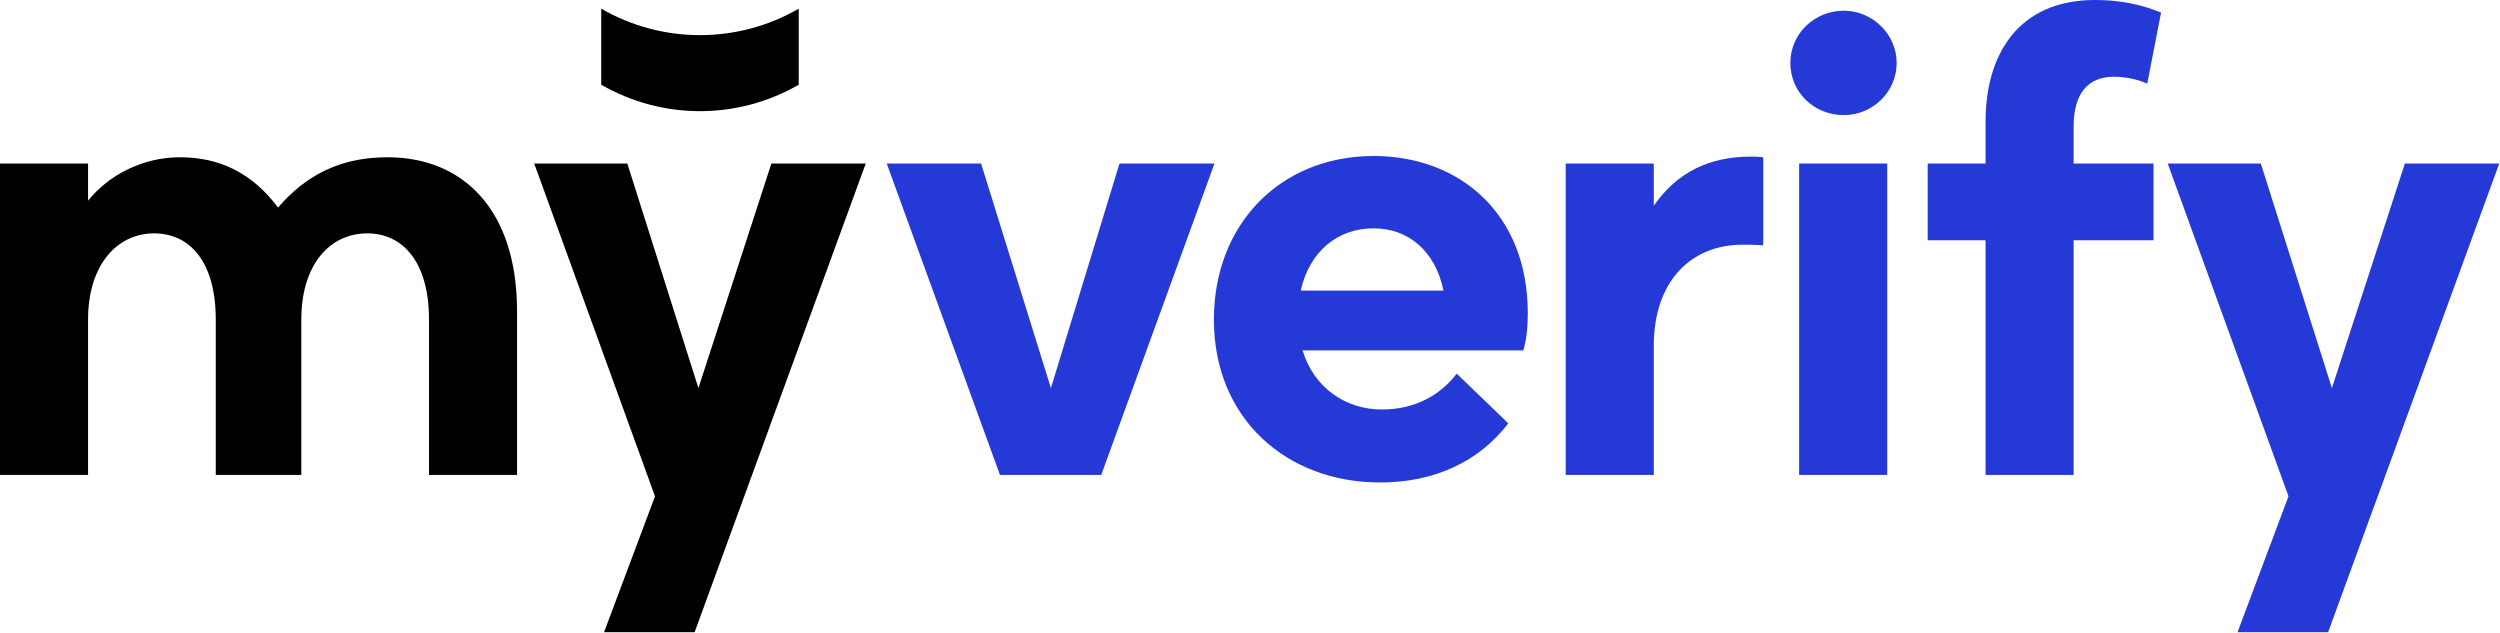
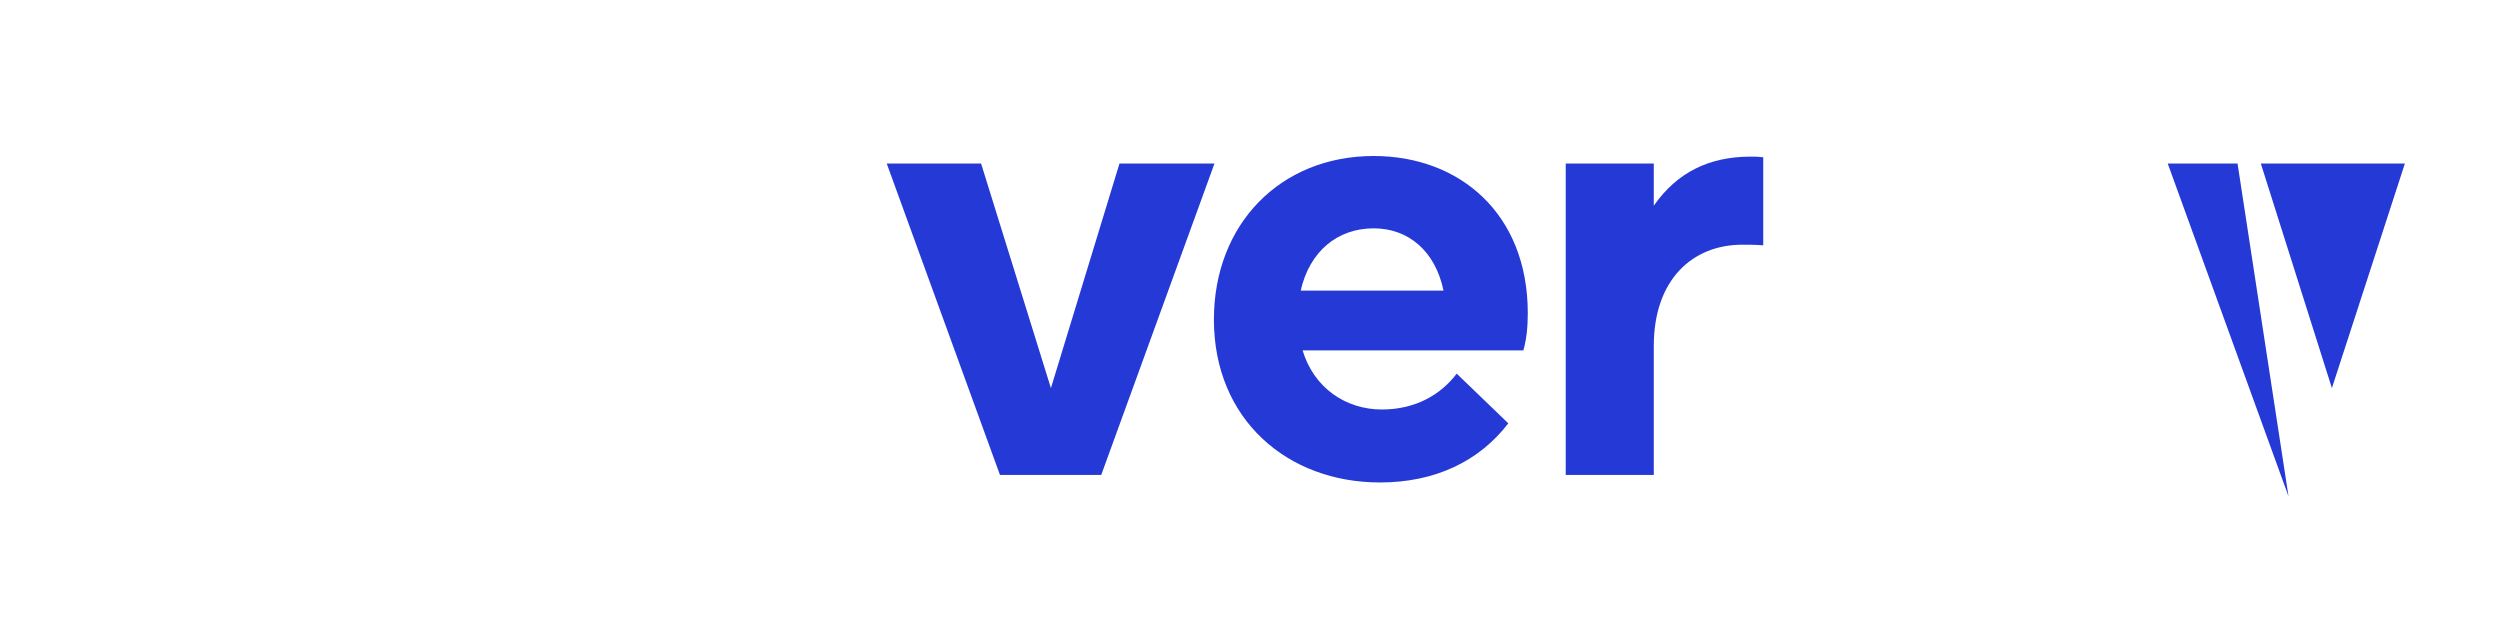
<svg xmlns="http://www.w3.org/2000/svg" width="671" height="170" viewBox="0 0 671 170" fill="none">
-   <path d="M23.637 127.469H0V43.897H23.637V53.858C29.208 46.936 38.325 42.209 48.286 42.209C58.922 42.209 67.702 46.429 74.624 55.715C81.883 47.273 91.001 42.209 104.001 42.209C124.26 42.209 138.78 56.222 138.78 83.572V127.469H115.143V85.767C115.143 70.235 108.053 62.637 98.598 62.637C88.468 62.637 80.871 71.079 80.871 85.767V127.469H57.909V85.767C57.909 70.066 50.818 62.637 41.364 62.637C31.572 62.637 23.637 70.91 23.637 85.767V127.469Z" fill="black" />
-   <path d="M187.454 104.17L207.038 43.897H232.363L186.441 169.677H162.129L175.804 133.209L143.389 43.897H168.376L187.454 104.17Z" fill="black" />
-   <path d="M214.381 22.735V2.33C197.979 11.8 177.77 11.8 161.368 2.33V22.735C177.77 32.205 197.979 32.205 214.381 22.735Z" fill="black" />
  <path d="M295.572 127.468H268.39L238 43.896H263.325L282.065 104.169L300.468 43.896H325.962L295.572 127.468Z" fill="#2539D7" />
  <path d="M368.696 41.87C391.657 41.87 410.06 57.234 410.06 84.078C410.06 87.793 409.722 91.001 408.878 94.04H349.618C352.657 104.169 361.267 109.91 370.891 109.91C380.008 109.91 386.761 105.858 390.982 100.286L404.826 113.624C397.06 123.754 385.241 129.494 370.384 129.494C345.566 129.494 325.812 112.611 325.812 85.767C325.812 60.104 343.709 41.87 368.696 41.87ZM368.696 61.286C358.904 61.286 351.475 67.533 349.111 78H387.436C385.241 67.364 377.982 61.286 368.696 61.286Z" fill="#2539D7" />
  <path d="M443.876 127.468H420.24V43.896H443.876V55.208C450.123 46.26 458.733 42.039 469.876 42.039C471.227 42.039 471.902 42.039 473.253 42.208V65.844C471.058 65.676 469.37 65.676 467.681 65.676C454.175 65.676 443.876 75.13 443.876 92.858V127.468Z" fill="#2539D7" />
-   <path d="M494.879 30.896C486.944 30.896 480.529 24.818 480.529 16.883C480.529 9.117 486.944 2.87 494.879 2.87C502.477 2.87 509.061 9.117 509.061 16.883C509.061 24.818 502.477 30.896 494.879 30.896ZM506.529 127.468H482.892V43.896H506.529V127.468Z" fill="#2539D7" />
-   <path d="M556.562 127.468H532.926V64.494H517.393V43.896H532.926V32.585C532.926 14.857 541.536 0 562.303 0C568.549 0 574.29 1.013 580.03 3.377L576.316 22.455C573.783 21.273 570.407 20.598 567.368 20.598C560.783 20.598 556.562 24.649 556.562 33.935V43.896H578.004V64.494H556.562V127.468Z" fill="#2539D7" />
-   <path d="M625.883 104.169L645.468 43.896H670.793L624.87 169.676H600.559L614.234 133.208L581.818 43.896H606.805L625.883 104.169Z" fill="#2539D7" />
+   <path d="M625.883 104.169L645.468 43.896H670.793H600.559L614.234 133.208L581.818 43.896H606.805L625.883 104.169Z" fill="#2539D7" />
</svg>